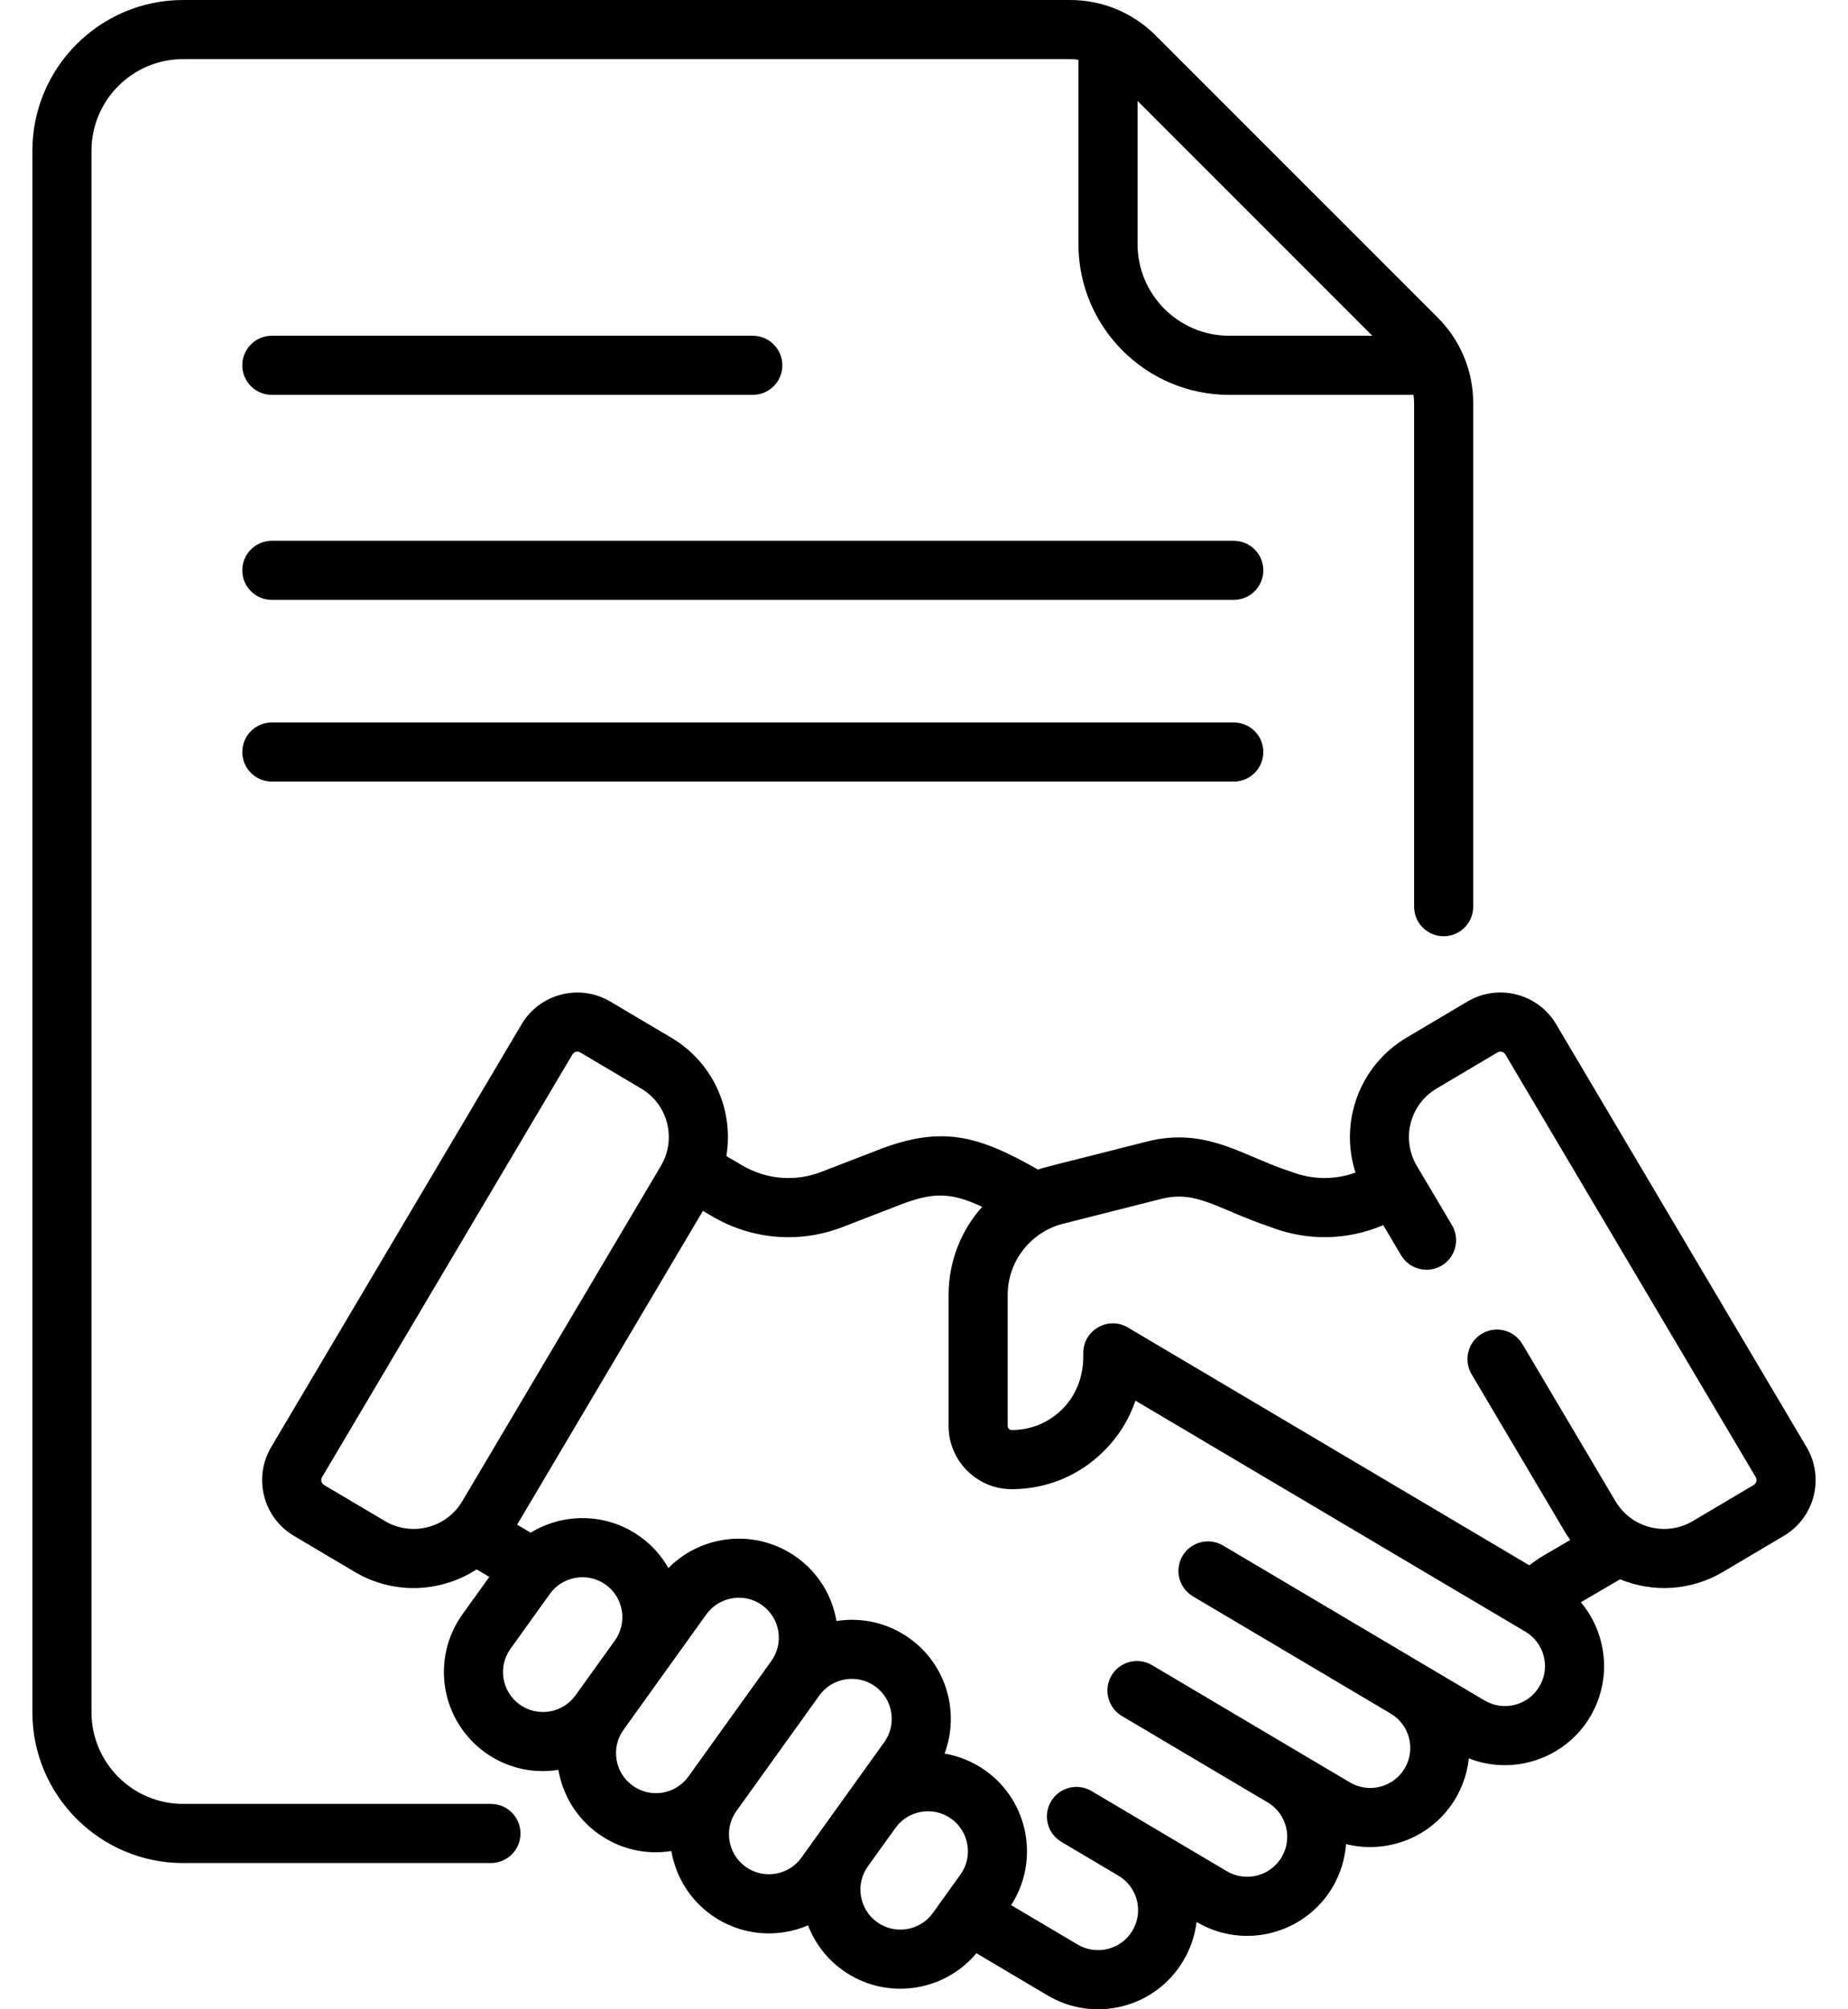
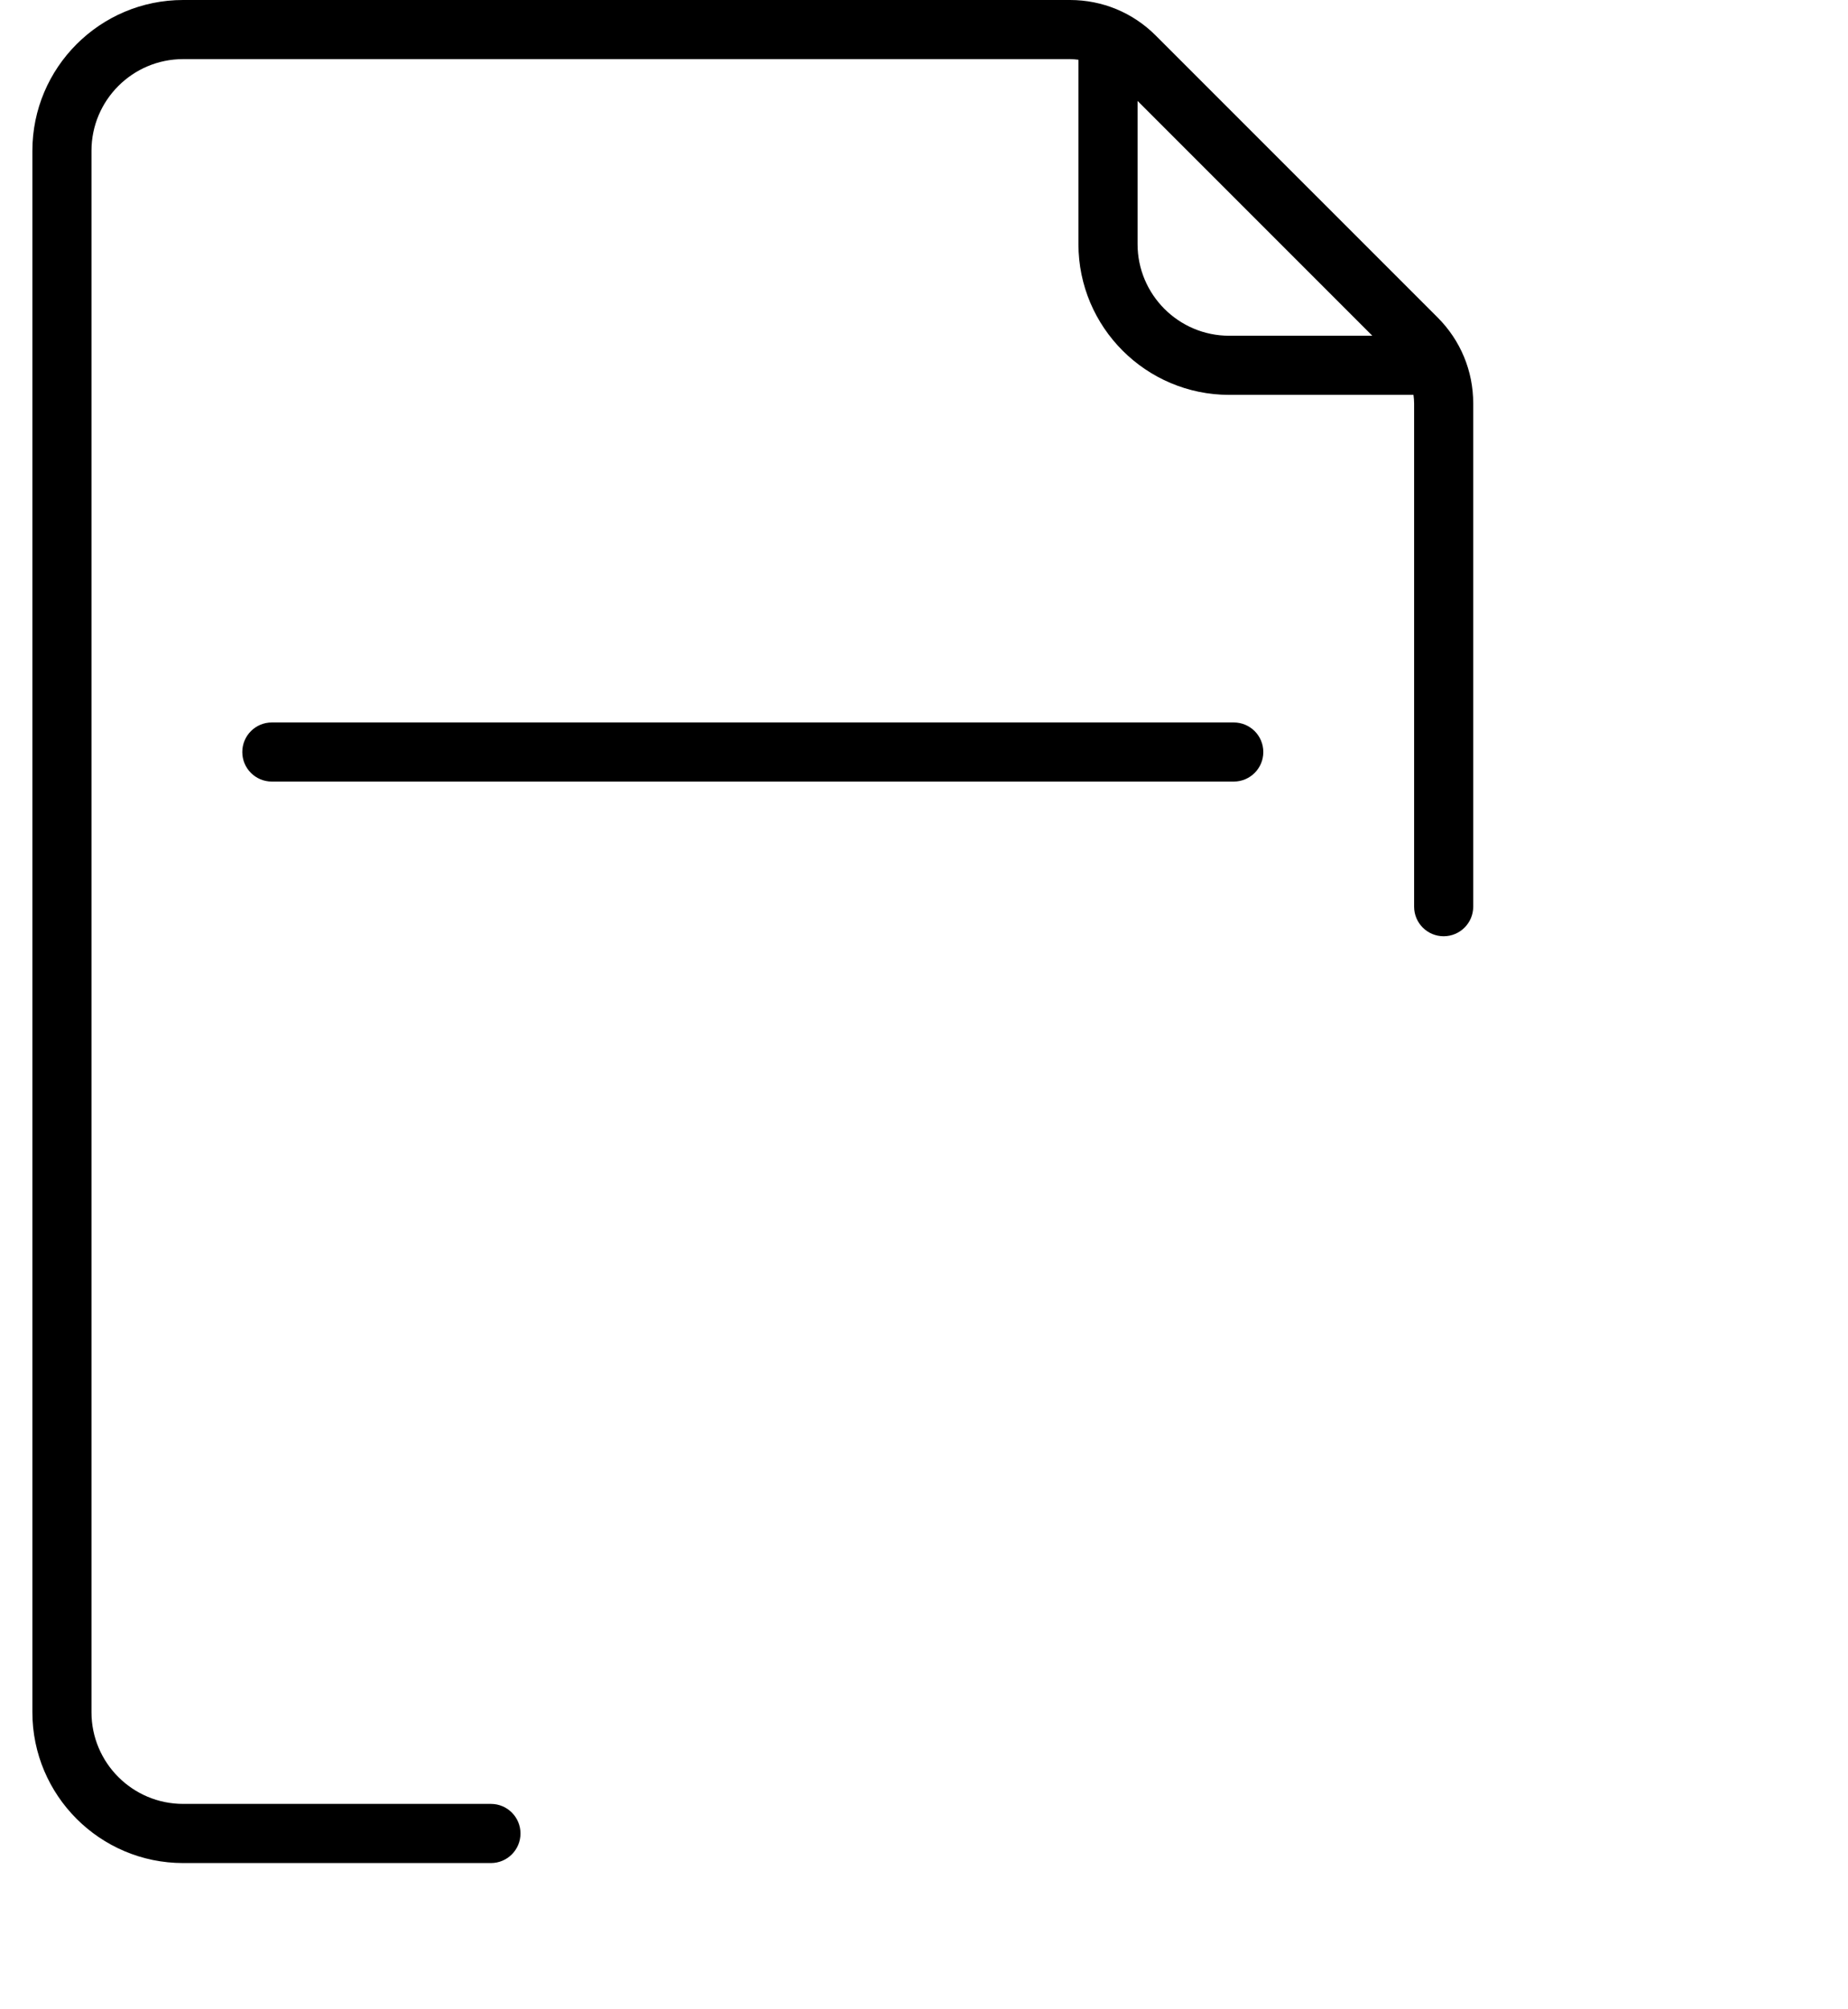
<svg xmlns="http://www.w3.org/2000/svg" width="46" height="50" viewBox="0 0 46 50" fill="none">
-   <path d="M30.71 13.457H6.766C6.36 13.457 6.031 13.787 6.031 14.193C6.031 14.599 6.36 14.928 6.766 14.928H30.71C31.117 14.928 31.446 14.599 31.446 14.193C31.446 13.787 31.117 13.457 30.71 13.457Z" fill="black" />
-   <path d="M6.766 9.826H18.738C19.144 9.826 19.474 9.497 19.474 9.091C19.474 8.685 19.144 8.355 18.738 8.355H6.766C6.36 8.355 6.031 8.685 6.031 9.091C6.031 9.497 6.36 9.826 6.766 9.826Z" fill="black" />
  <path d="M30.71 17.978H6.766C6.36 17.978 6.031 18.307 6.031 18.714C6.031 19.12 6.36 19.449 6.766 19.449H30.71C31.117 19.449 31.446 19.12 31.446 18.714C31.446 18.307 31.117 17.978 30.71 17.978Z" fill="black" />
  <path d="M12.22 44.889H4.558C3.3 44.889 2.277 43.866 2.277 42.608V3.752C2.277 2.494 3.3 1.471 4.558 1.471H26.634C26.705 1.471 26.775 1.478 26.844 1.487V6.074C26.844 8.143 28.528 9.826 30.596 9.826H35.184C35.193 9.896 35.2 9.966 35.2 10.037V22.563C35.2 22.969 35.529 23.298 35.935 23.298C36.341 23.298 36.671 22.969 36.671 22.563V10.037C36.671 9.231 36.356 8.472 35.786 7.901L28.769 0.885C28.199 0.314 27.44 0 26.634 0H4.558C2.489 0 0.806 1.683 0.806 3.752V42.608C0.806 44.677 2.489 46.361 4.558 46.361H12.22C12.627 46.361 12.956 46.031 12.956 45.625C12.956 45.219 12.627 44.889 12.22 44.889ZM34.16 8.355H30.597C29.339 8.355 28.316 7.332 28.316 6.074V2.511L34.16 8.355Z" fill="black" />
-   <path d="M44.968 36.009L38.736 25.489C38.282 24.722 37.294 24.469 36.526 24.923L35.01 25.822C33.834 26.519 33.336 27.929 33.74 29.179C33.23 29.364 32.67 29.361 32.154 29.162C30.957 28.786 30.047 28.028 28.544 28.408C25.993 29.058 26.07 29.025 25.839 29.105C24.345 28.254 23.447 28.001 21.861 28.614L20.447 29.161C19.792 29.414 19.071 29.354 18.466 28.995L18.08 28.768C18.269 27.64 17.768 26.449 16.709 25.822C16.709 25.822 16.709 25.822 16.709 25.822L15.193 24.924C14.428 24.47 13.436 24.724 12.983 25.489L6.751 36.009C6.296 36.776 6.549 37.764 7.316 38.219L8.832 39.117C9.291 39.389 9.795 39.518 10.293 39.518C10.848 39.518 11.396 39.357 11.864 39.054L12.18 39.24L11.513 40.169C10.718 41.276 10.971 42.816 12.078 43.611C12.59 43.979 13.234 44.147 13.899 44.042C14.005 44.659 14.343 45.237 14.89 45.63C15.404 45.999 16.045 46.167 16.711 46.062C16.817 46.679 17.155 47.256 17.702 47.649C18.438 48.176 19.352 48.237 20.114 47.912C20.28 48.345 20.57 48.736 20.974 49.026C22.03 49.784 23.484 49.586 24.304 48.605L26.076 49.655C27.248 50.349 28.761 49.964 29.456 48.79C29.634 48.49 29.744 48.163 29.784 47.827L29.788 47.829C30.959 48.523 32.474 48.134 33.168 46.964C33.368 46.625 33.478 46.258 33.505 45.889C34.537 46.149 35.661 45.715 36.231 44.754C36.417 44.439 36.526 44.099 36.561 43.756C37.667 44.19 38.959 43.77 39.584 42.717C39.919 42.15 40.014 41.486 39.851 40.848C39.758 40.482 39.586 40.151 39.35 39.871L40.327 39.3C41.153 39.639 42.096 39.585 42.887 39.117L44.403 38.219C45.17 37.765 45.423 36.776 44.968 36.009ZM9.582 37.851L8.066 36.953C7.999 36.913 7.976 36.826 8.016 36.759L14.249 26.239C14.289 26.171 14.377 26.149 14.443 26.189L15.959 27.087C16.633 27.486 16.843 28.35 16.452 29.011L11.506 37.359C11.111 38.025 10.248 38.246 9.582 37.851ZM12.936 42.416C12.489 42.095 12.387 41.474 12.708 41.027L13.688 39.662C14.001 39.227 14.623 39.108 15.077 39.434C15.523 39.754 15.625 40.377 15.306 40.822L14.325 42.188C14.005 42.634 13.382 42.736 12.936 42.416ZM15.748 44.435C15.302 44.115 15.2 43.492 15.52 43.046L16.5 41.68C16.5 41.68 16.5 41.68 16.5 41.68C16.5 41.68 16.5 41.68 16.5 41.68L17.582 40.173C17.738 39.957 17.967 39.815 18.23 39.772C18.284 39.763 18.339 39.758 18.393 39.758C18.599 39.758 18.8 39.822 18.971 39.945C19.187 40.1 19.33 40.33 19.373 40.592C19.416 40.855 19.354 41.118 19.199 41.334L17.137 44.207C16.816 44.654 16.195 44.756 15.748 44.435ZM18.56 46.454C18.114 46.134 18.012 45.511 18.331 45.065C18.332 45.065 18.332 45.065 18.332 45.065L20.394 42.192C20.714 41.746 21.338 41.644 21.783 41.964C22.229 42.284 22.331 42.907 22.011 43.353L21.095 44.629C21.095 44.629 21.095 44.629 21.095 44.629L19.949 46.226C19.629 46.671 19.006 46.774 18.56 46.454ZM21.832 47.831C21.387 47.511 21.284 46.889 21.603 46.443L22.29 45.487C22.61 45.041 23.233 44.939 23.679 45.259C24.124 45.579 24.227 46.202 23.907 46.648L23.221 47.603C22.901 48.049 22.278 48.151 21.832 47.831ZM38.318 41.967C38.038 42.439 37.427 42.596 36.954 42.316C36.154 41.842 30.994 38.785 30.444 38.459C30.094 38.252 29.643 38.367 29.436 38.717C29.229 39.066 29.344 39.517 29.694 39.724L34.616 42.641L34.616 42.641C35.089 42.92 35.246 43.53 34.965 44.005C34.685 44.477 34.073 44.634 33.601 44.354C31.78 43.276 30.302 42.4 28.676 41.436C28.326 41.229 27.875 41.345 27.668 41.694C27.461 42.044 27.577 42.495 27.926 42.702L31.553 44.851L31.554 44.851C32.027 45.132 32.183 45.741 31.902 46.215C31.622 46.687 31.01 46.844 30.538 46.564L28.591 45.411C28.591 45.411 28.591 45.411 28.591 45.411C28.591 45.41 28.59 45.41 28.59 45.41L27.17 44.569C26.82 44.362 26.369 44.477 26.162 44.827C25.955 45.176 26.07 45.627 26.42 45.834L27.841 46.676C27.841 46.676 27.841 46.676 27.841 46.676C28.314 46.956 28.471 47.566 28.19 48.04C27.91 48.513 27.299 48.669 26.826 48.39L25.169 47.408C25.879 46.312 25.609 44.834 24.537 44.065C24.222 43.839 23.871 43.698 23.512 43.637C23.893 42.62 23.565 41.432 22.641 40.769C22.094 40.377 21.439 40.241 20.821 40.338C20.711 39.695 20.36 39.131 19.829 38.751C18.831 38.035 17.475 38.172 16.638 39.02C16.468 38.721 16.233 38.452 15.935 38.239C15.106 37.644 14.03 37.638 13.209 38.14L12.872 37.941L17.497 30.132L17.718 30.262C18.69 30.838 19.877 30.958 20.977 30.533L22.391 29.986C23.2 29.674 23.646 29.653 24.447 30.031C23.923 30.619 23.612 31.392 23.612 32.224V35.485C23.612 36.351 24.317 37.057 25.182 37.057H25.184C26.052 37.057 26.869 36.719 27.483 36.105C27.841 35.748 28.105 35.321 28.264 34.855C29.213 35.418 37.06 40.064 37.969 40.603C38.198 40.739 38.36 40.955 38.426 41.213C38.492 41.47 38.454 41.738 38.318 41.967ZM43.653 36.953L42.137 37.851C41.471 38.246 40.608 38.025 40.213 37.359L37.895 33.446C37.688 33.097 37.237 32.981 36.888 33.188C36.538 33.395 36.423 33.847 36.63 34.196L38.947 38.109C38.991 38.182 39.038 38.252 39.087 38.321L38.443 38.697C38.313 38.774 38.188 38.859 38.068 38.952L28.075 33.034C27.586 32.744 26.965 33.097 26.965 33.667C26.957 33.711 27.041 34.467 26.443 35.065C26.107 35.401 25.66 35.586 25.184 35.586C25.184 35.586 25.183 35.586 25.183 35.586C25.128 35.586 25.083 35.541 25.083 35.485V32.224C25.083 31.372 25.669 30.653 26.462 30.452L28.905 29.834C29.791 29.61 30.293 30.083 31.62 30.532C32.541 30.889 33.543 30.867 34.432 30.487L34.876 31.237C35.083 31.586 35.535 31.701 35.884 31.495C36.233 31.288 36.349 30.836 36.142 30.487L35.267 29.011C34.872 28.343 35.092 27.483 35.76 27.087L37.276 26.189C37.342 26.15 37.43 26.17 37.471 26.239L43.703 36.758C43.743 36.826 43.721 36.913 43.653 36.953Z" fill="black" />
</svg>